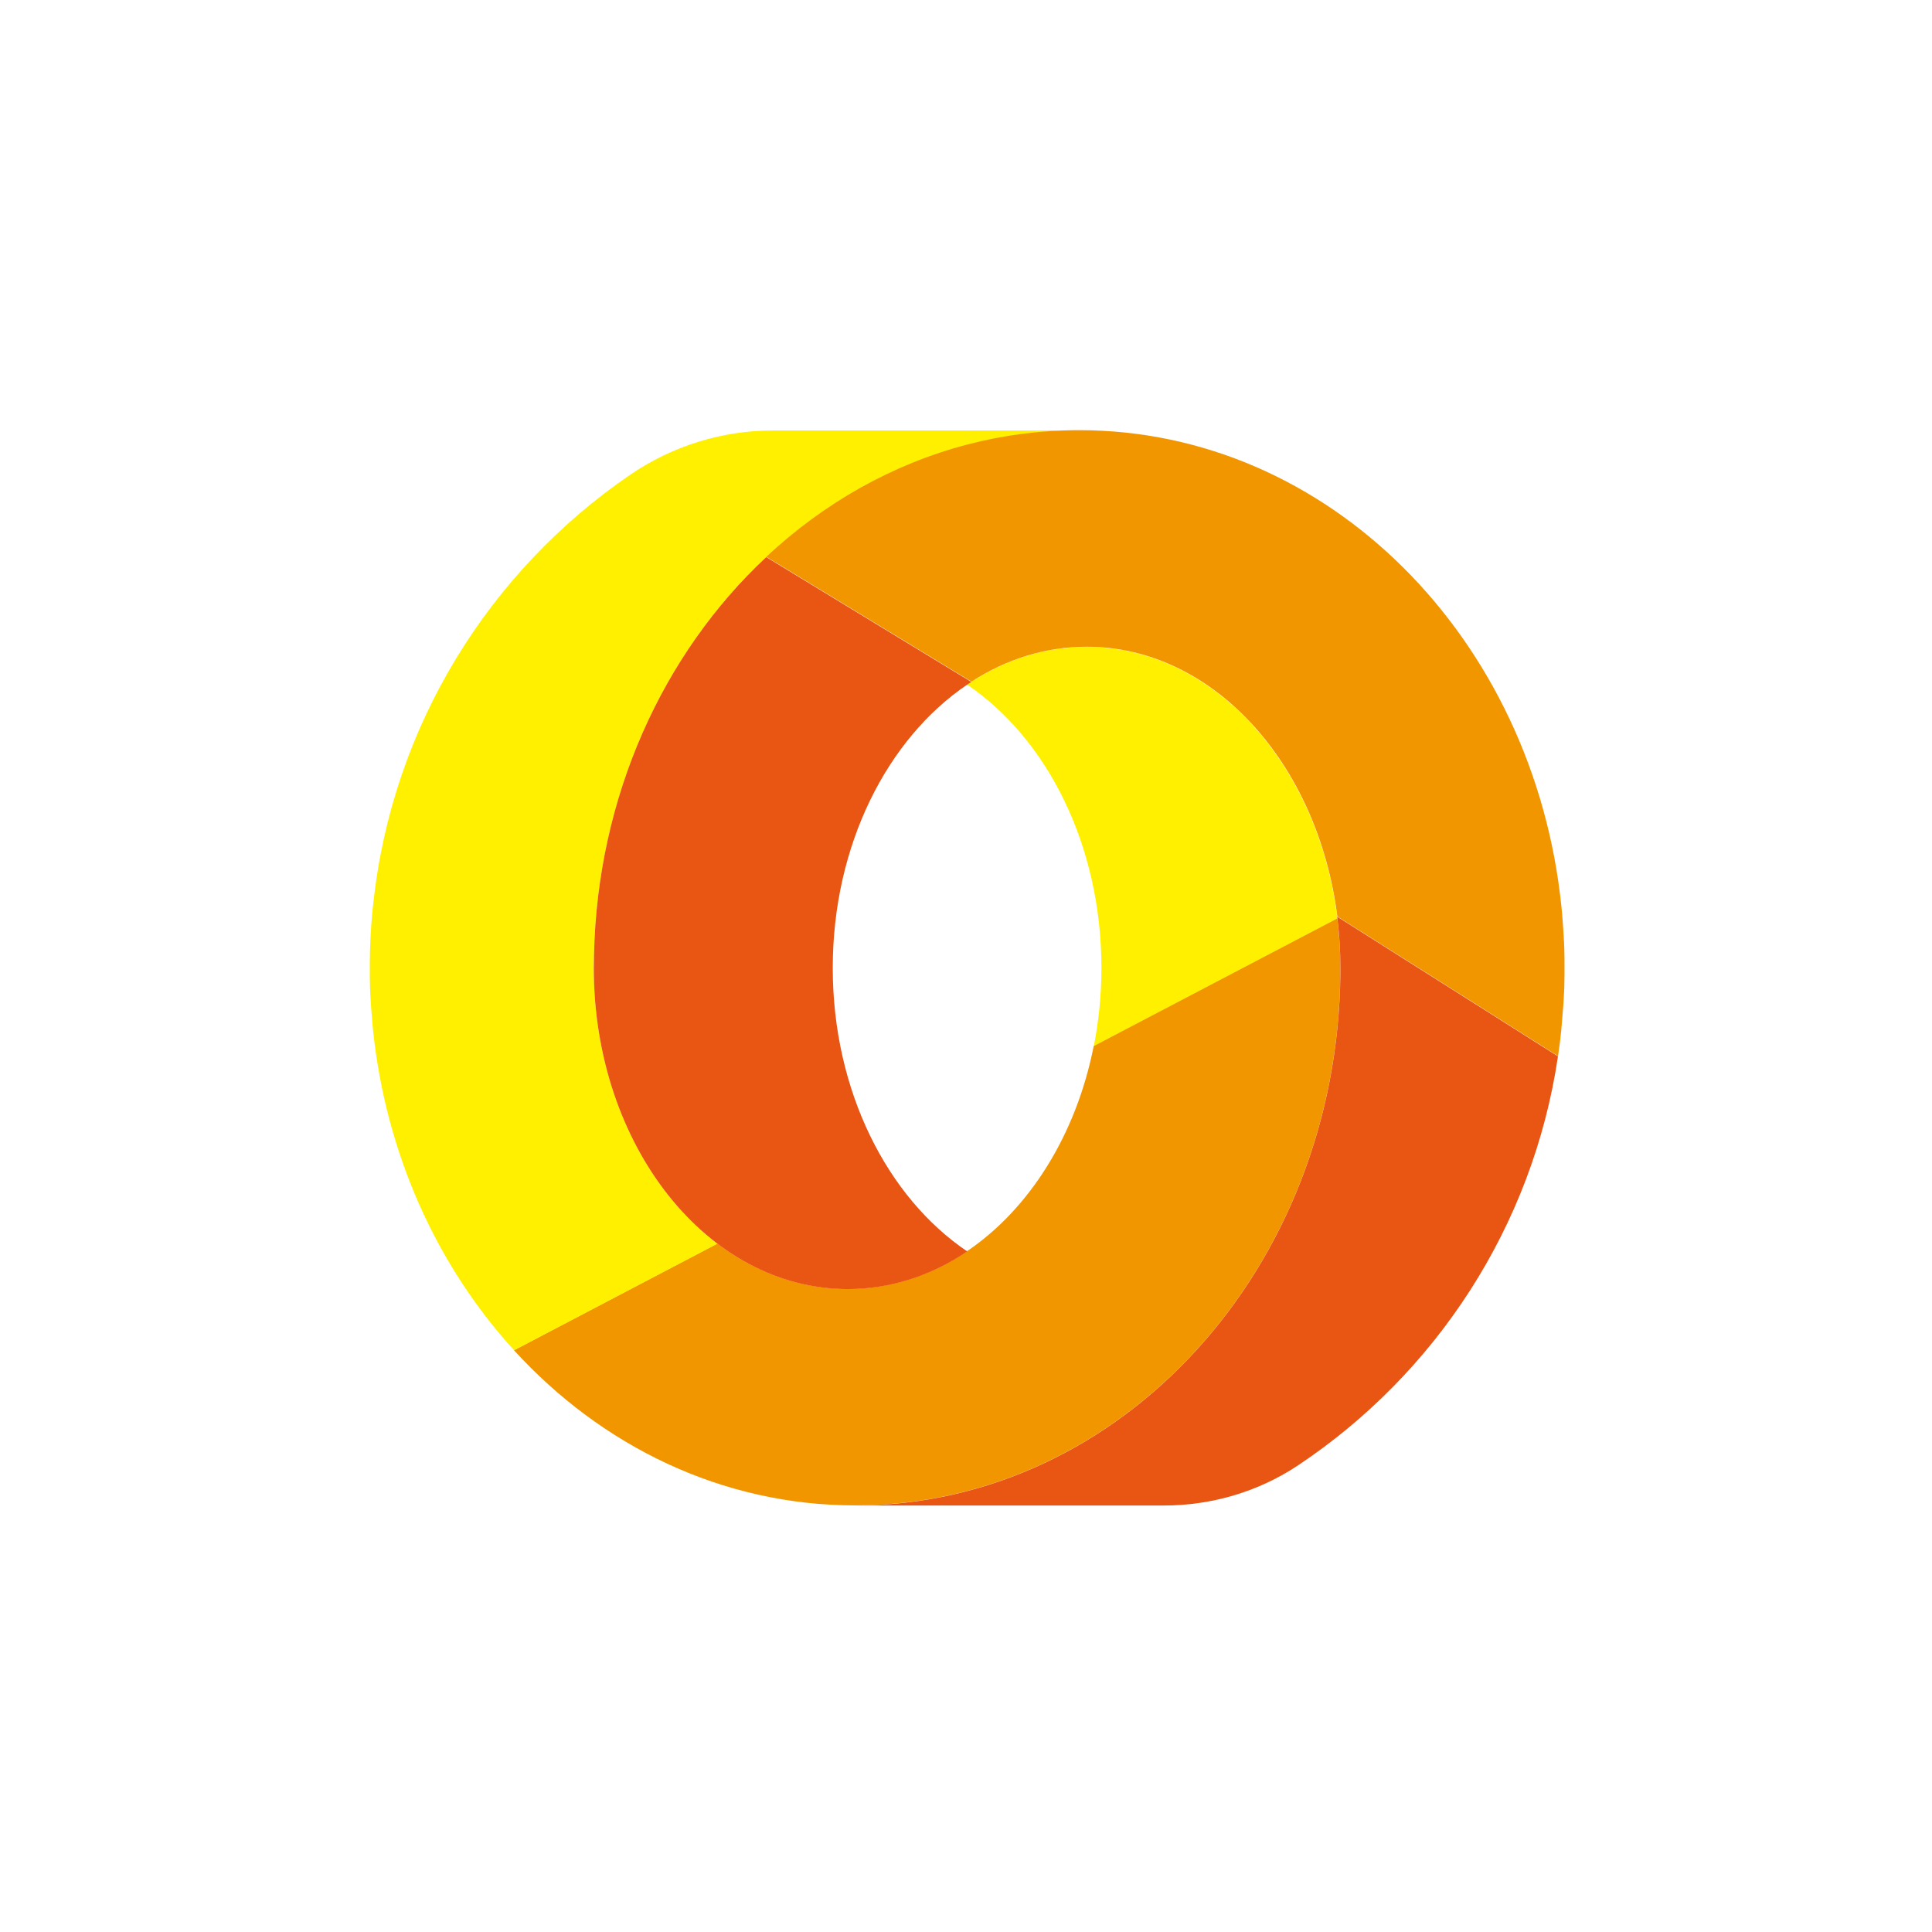
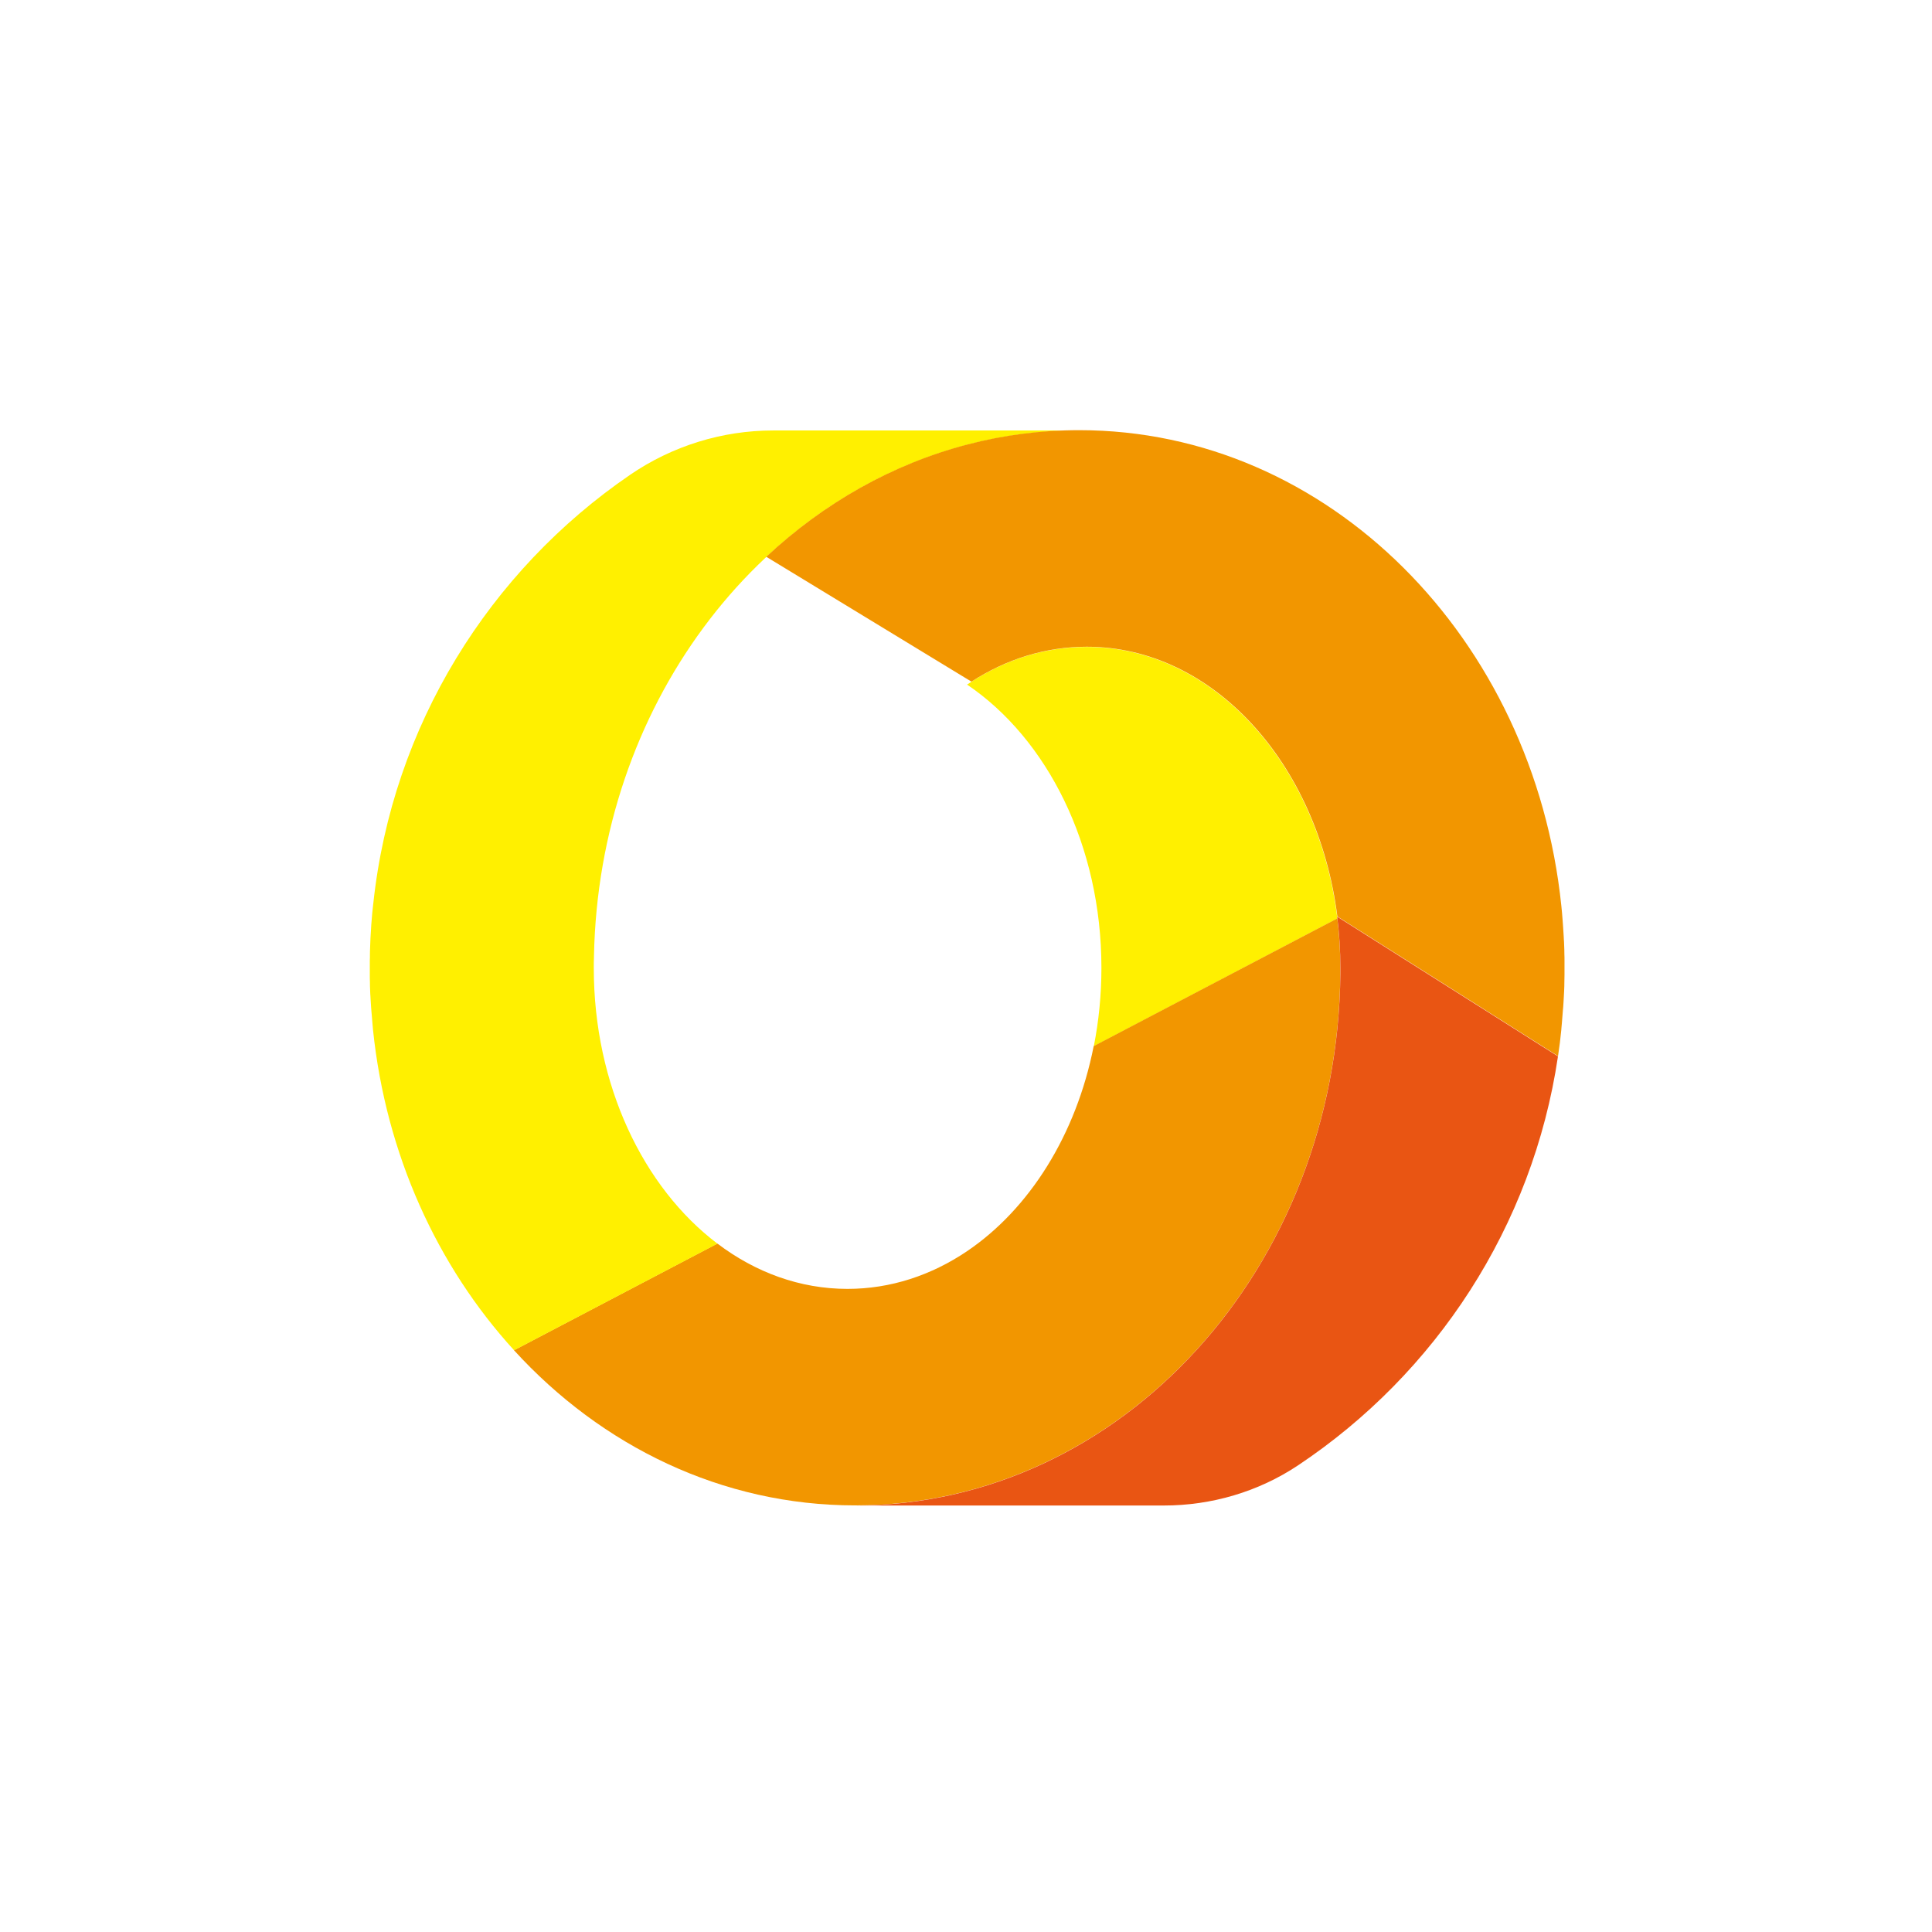
<svg xmlns="http://www.w3.org/2000/svg" width="32" height="32" viewBox="0 0 32 32" fill="none">
  <g clip-path="url(#clip0_3_20)">
    <g clip-path="url(#clip1_3_20)">
      <g filter="url(#filter0_dddddd_3_20)">
        <circle cx="16" cy="16" r="13.25" fill="white" />
      </g>
      <path d="M17.997 10.715C17.281 10.715 16.608 10.94 16.018 11.339C17.343 12.235 18.243 14 18.243 16.031C18.243 16.479 18.199 16.913 18.117 17.329L22.151 15.213C21.84 12.665 20.098 10.715 17.997 10.715V10.715Z" fill="#FFF000" />
      <path d="M14.163 24.934C18.575 24.934 22.156 20.999 22.2 16.123C22.2 16.092 22.2 16.062 22.2 16.03C22.2 15.751 22.183 15.478 22.15 15.212L18.115 17.327C17.824 18.799 17.049 20.026 16.017 20.724C15.427 21.122 14.753 21.348 14.037 21.348C13.249 21.348 12.511 21.074 11.882 20.597L8.513 22.364C9.964 23.954 11.96 24.934 14.162 24.934H14.163Z" fill="#F29600" />
      <path d="M6.183 14.962C6.18 14.986 6.178 15.009 6.175 15.034C6.172 15.063 6.169 15.092 6.166 15.12C6.166 15.131 6.165 15.143 6.163 15.154C6.159 15.21 6.154 15.267 6.149 15.323C6.148 15.348 6.146 15.372 6.145 15.396C6.143 15.428 6.14 15.46 6.139 15.491C6.139 15.507 6.137 15.524 6.136 15.541C6.133 15.611 6.13 15.682 6.128 15.753C6.128 15.774 6.128 15.795 6.127 15.816C6.127 15.848 6.127 15.88 6.125 15.911C6.125 15.951 6.125 15.992 6.125 16.031C6.125 16.071 6.125 16.107 6.125 16.147C6.125 16.185 6.125 16.223 6.127 16.261C6.127 16.286 6.127 16.31 6.128 16.334C6.128 16.362 6.13 16.388 6.131 16.413C6.131 16.445 6.134 16.476 6.136 16.508C6.136 16.532 6.139 16.555 6.14 16.579C6.142 16.611 6.143 16.643 6.146 16.674C6.148 16.7 6.149 16.726 6.152 16.752C6.155 16.777 6.157 16.803 6.159 16.829C6.162 16.867 6.165 16.904 6.168 16.942C6.171 16.98 6.175 17.017 6.178 17.055C6.392 19.124 7.246 20.976 8.515 22.365L11.883 20.599C10.656 19.67 9.835 17.973 9.835 16.033C9.835 15.972 9.835 15.911 9.838 15.85C9.838 15.845 9.838 15.841 9.838 15.835C9.919 11.712 12.529 8.281 16.018 7.367C16.614 7.212 17.235 7.13 17.873 7.13H12.805C11.96 7.13 11.134 7.387 10.437 7.864C8.111 9.455 6.498 12.015 6.183 14.964V14.962Z" fill="#FFF000" />
      <path d="M25.86 17.053C25.864 17.017 25.867 16.979 25.87 16.941C25.873 16.904 25.876 16.866 25.879 16.828C25.881 16.802 25.884 16.776 25.885 16.75C25.887 16.724 25.89 16.698 25.892 16.672C25.893 16.64 25.896 16.608 25.898 16.578C25.899 16.554 25.901 16.531 25.902 16.506C25.904 16.474 25.905 16.444 25.907 16.412C25.907 16.386 25.908 16.359 25.91 16.333C25.91 16.308 25.911 16.284 25.911 16.26C25.911 16.222 25.913 16.184 25.913 16.145C25.913 16.107 25.913 16.069 25.913 16.03C25.913 15.99 25.913 15.954 25.913 15.914C25.913 15.876 25.913 15.838 25.911 15.8C25.911 15.775 25.911 15.753 25.91 15.728C25.91 15.701 25.908 15.675 25.907 15.648C25.907 15.617 25.904 15.587 25.902 15.555C25.902 15.529 25.899 15.504 25.898 15.48C25.896 15.45 25.895 15.418 25.892 15.387C25.89 15.361 25.888 15.337 25.887 15.312C25.885 15.285 25.882 15.259 25.881 15.232C25.878 15.194 25.875 15.157 25.872 15.119C25.869 15.081 25.864 15.044 25.861 15.006C25.403 10.57 22.002 7.125 17.875 7.125C17.236 7.125 16.615 7.207 16.02 7.363C14.774 7.688 13.639 8.337 12.692 9.222L16.09 11.29C16.662 10.92 17.311 10.712 18 10.712C20.094 10.712 21.83 12.647 22.151 15.18L25.806 17.492C25.828 17.346 25.847 17.198 25.861 17.05L25.86 17.053Z" fill="#F29600" />
      <path d="M25.803 17.495L22.148 15.183C22.183 15.459 22.201 15.742 22.201 16.031C22.201 16.062 22.201 16.092 22.201 16.124C22.157 20.998 18.578 24.933 14.169 24.936H19.277C20.066 24.936 20.841 24.709 21.498 24.272C23.775 22.755 25.386 20.321 25.805 17.496L25.803 17.495Z" fill="#E95513" />
-       <path d="M9.838 15.835C9.838 15.835 9.838 15.845 9.838 15.85C9.836 15.911 9.835 15.972 9.835 16.033C9.835 18.971 11.717 21.351 14.04 21.351C14.756 21.351 15.429 21.126 16.02 20.727C14.695 19.833 13.793 18.066 13.793 16.033C13.793 14 14.695 12.236 16.018 11.341C16.041 11.325 16.065 11.31 16.088 11.295L12.691 9.227C10.986 10.82 9.89 13.185 9.838 15.835V15.835Z" fill="#E95513" />
    </g>
  </g>
  <defs>
    <filter id="filter0_dddddd_3_20" x="-2.25" y="-2.5" width="36.5" height="36.5" filterUnits="userSpaceOnUse" color-interpolation-filters="sRGB">
      <feFlood flood-opacity="0" result="BackgroundImageFix" />
      <feColorMatrix in="SourceAlpha" type="matrix" values="0 0 0 0 0 0 0 0 0 0 0 0 0 0 0 0 0 0 127 0" result="hardAlpha" />
      <feOffset dy="-0.007" />
      <feGaussianBlur stdDeviation="0.069" />
      <feColorMatrix type="matrix" values="0 0 0 0 0 0 0 0 0 0 0 0 0 0 0 0 0 0 0.07 0" />
      <feBlend mode="normal" in2="BackgroundImageFix" result="effect1_dropShadow_3_20" />
      <feColorMatrix in="SourceAlpha" type="matrix" values="0 0 0 0 0 0 0 0 0 0 0 0 0 0 0 0 0 0 127 0" result="hardAlpha" />
      <feOffset dy="-0.017" />
      <feGaussianBlur stdDeviation="0.166" />
      <feColorMatrix type="matrix" values="0 0 0 0 0 0 0 0 0 0 0 0 0 0 0 0 0 0 0.05 0" />
      <feBlend mode="normal" in2="effect1_dropShadow_3_20" result="effect2_dropShadow_3_20" />
      <feColorMatrix in="SourceAlpha" type="matrix" values="0 0 0 0 0 0 0 0 0 0 0 0 0 0 0 0 0 0 127 0" result="hardAlpha" />
      <feOffset dy="-0.031" />
      <feGaussianBlur stdDeviation="0.313" />
      <feColorMatrix type="matrix" values="0 0 0 0 0 0 0 0 0 0 0 0 0 0 0 0 0 0 0.042 0" />
      <feBlend mode="normal" in2="effect2_dropShadow_3_20" result="effect3_dropShadow_3_20" />
      <feColorMatrix in="SourceAlpha" type="matrix" values="0 0 0 0 0 0 0 0 0 0 0 0 0 0 0 0 0 0 127 0" result="hardAlpha" />
      <feOffset dy="-0.056" />
      <feGaussianBlur stdDeviation="0.558" />
      <feColorMatrix type="matrix" values="0 0 0 0 0 0 0 0 0 0 0 0 0 0 0 0 0 0 0.035 0" />
      <feBlend mode="normal" in2="effect3_dropShadow_3_20" result="effect4_dropShadow_3_20" />
      <feColorMatrix in="SourceAlpha" type="matrix" values="0 0 0 0 0 0 0 0 0 0 0 0 0 0 0 0 0 0 127 0" result="hardAlpha" />
      <feOffset dy="-0.104" />
      <feGaussianBlur stdDeviation="1.044" />
      <feColorMatrix type="matrix" values="0 0 0 0 0 0 0 0 0 0 0 0 0 0 0 0 0 0 0.028 0" />
      <feBlend mode="normal" in2="effect4_dropShadow_3_20" result="effect5_dropShadow_3_20" />
      <feColorMatrix in="SourceAlpha" type="matrix" values="0 0 0 0 0 0 0 0 0 0 0 0 0 0 0 0 0 0 127 0" result="hardAlpha" />
      <feOffset dy="-0.25" />
      <feGaussianBlur stdDeviation="2.5" />
      <feColorMatrix type="matrix" values="0 0 0 0 0 0 0 0 0 0 0 0 0 0 0 0 0 0 0.02 0" />
      <feBlend mode="normal" in2="effect5_dropShadow_3_20" result="effect6_dropShadow_3_20" />
      <feBlend mode="normal" in="SourceGraphic" in2="effect6_dropShadow_3_20" result="shape" />
    </filter>
    <clipPath id="clip0_3_20">
      <rect width="32" height="32" fill="white" />
    </clipPath>
    <clipPath id="clip1_3_20">
      <rect width="32" height="32" fill="white" />
    </clipPath>
  </defs>
</svg>